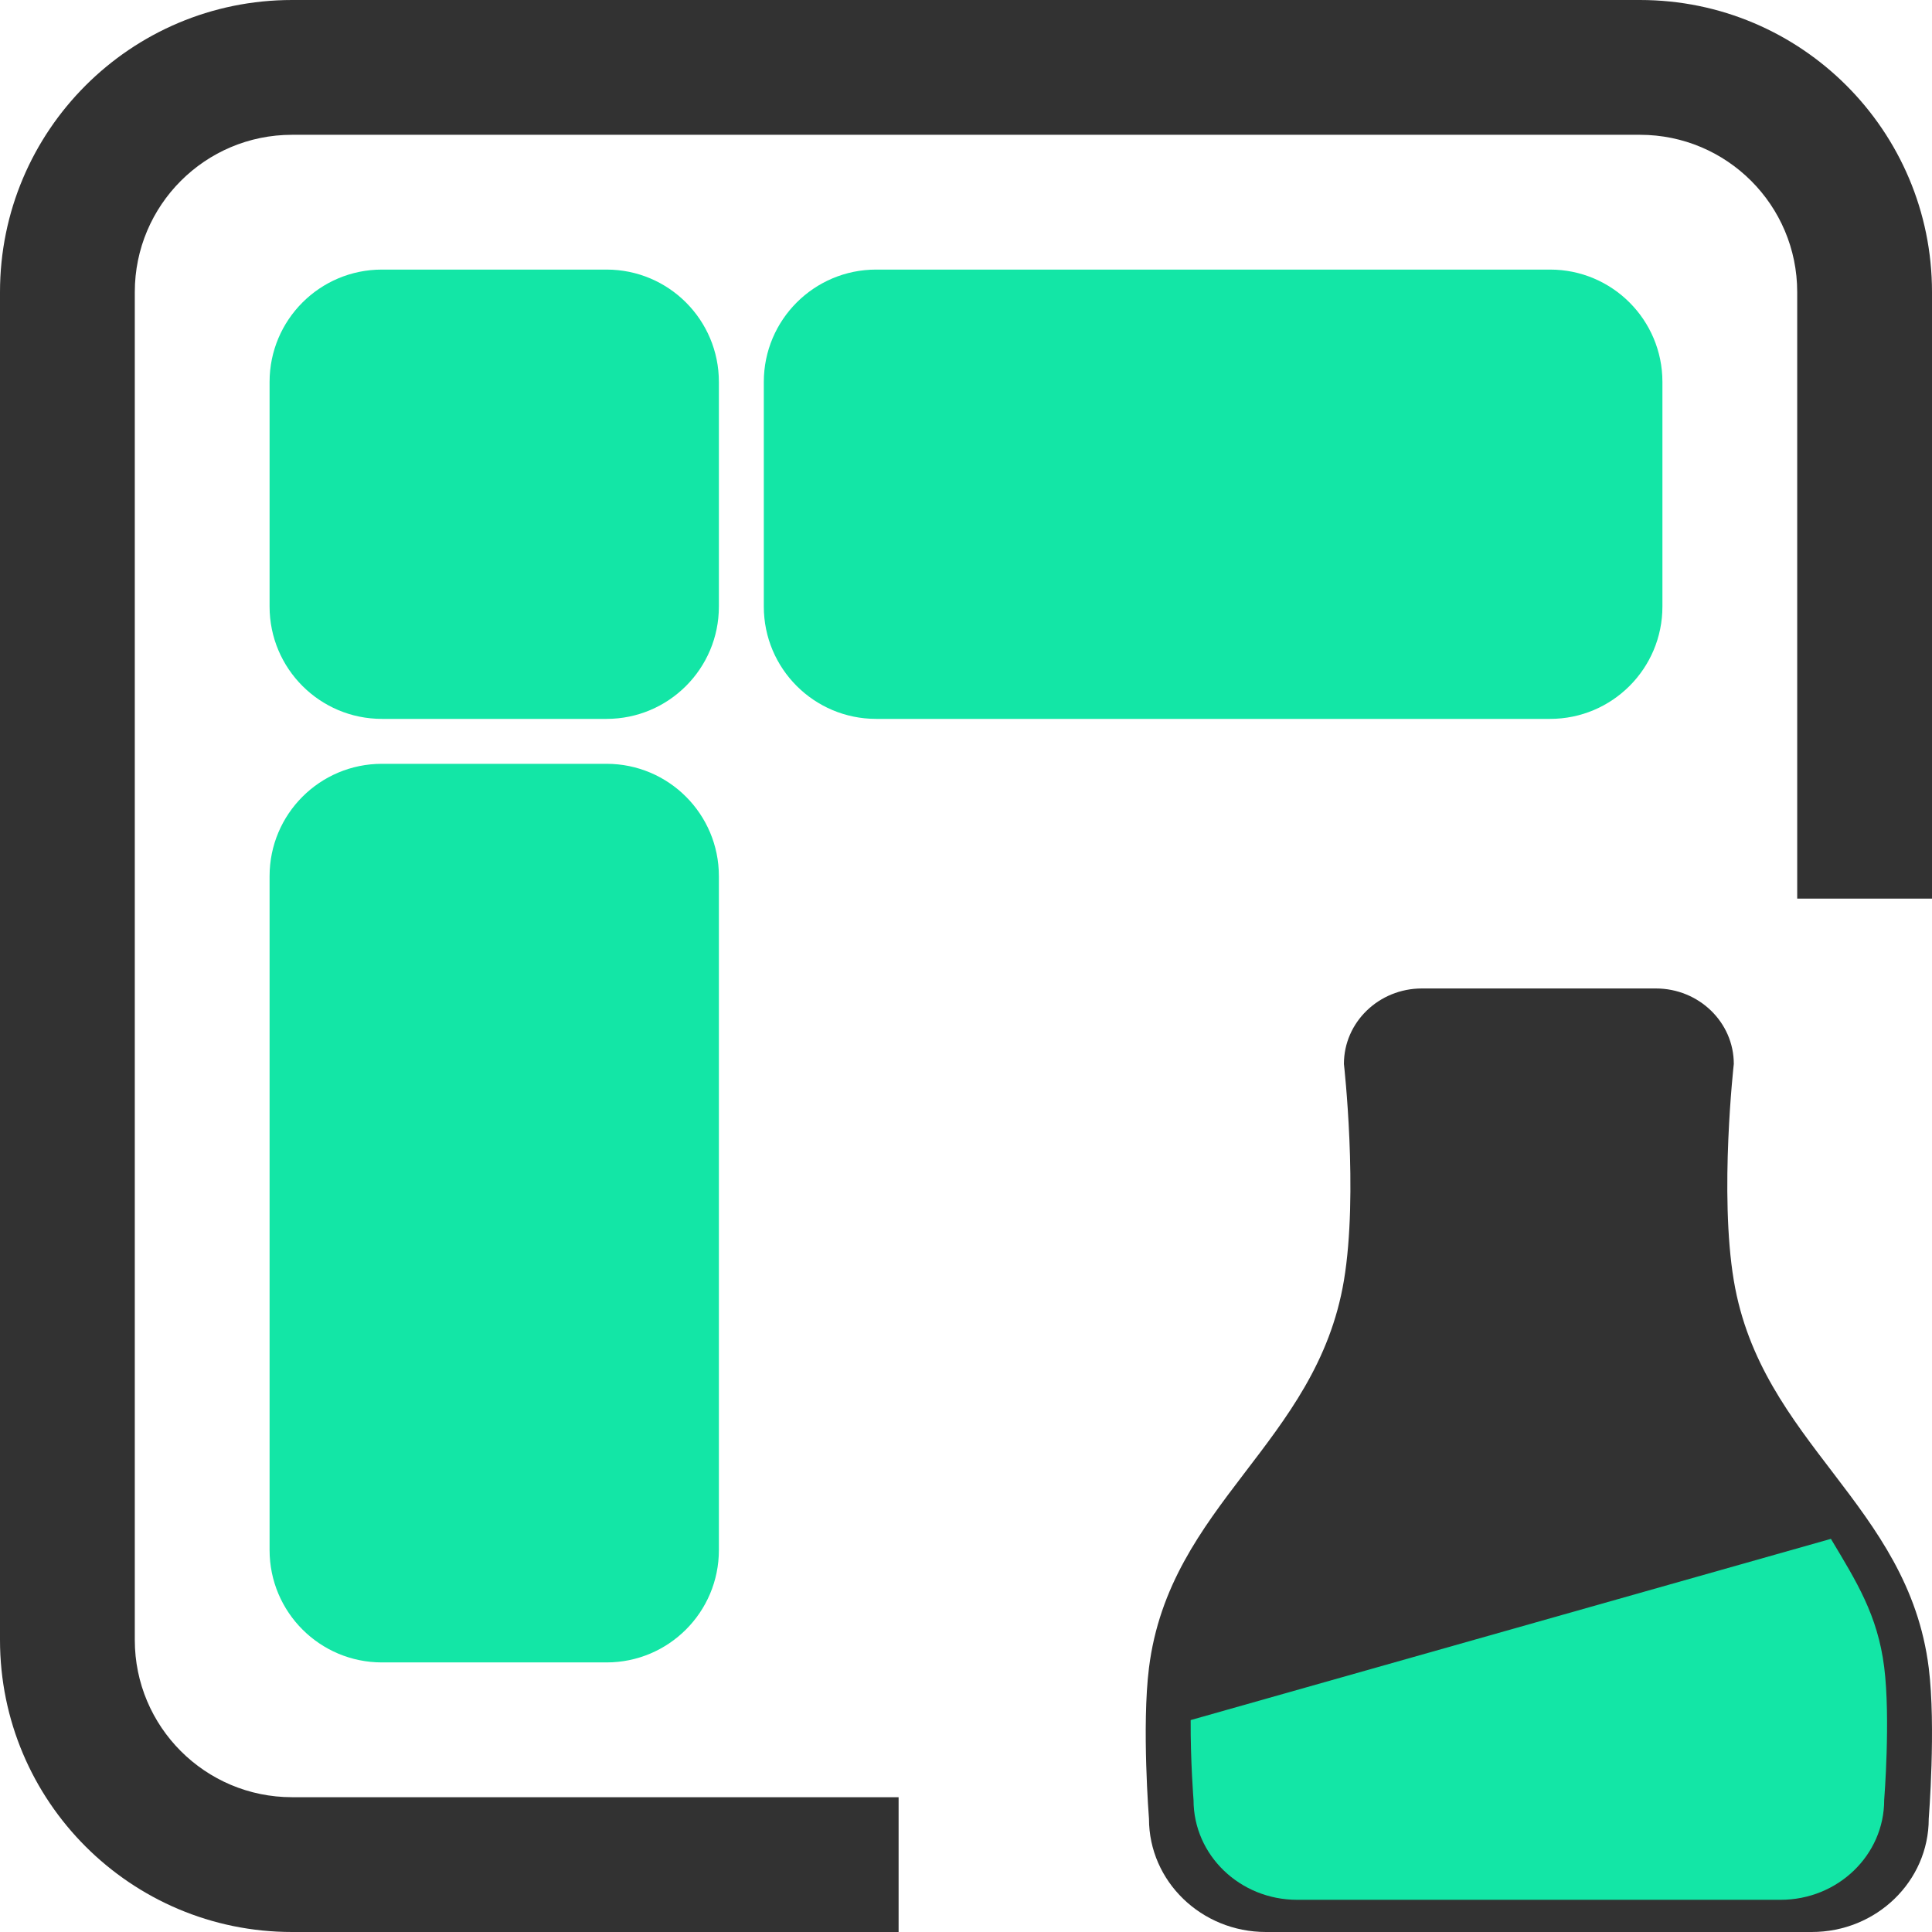
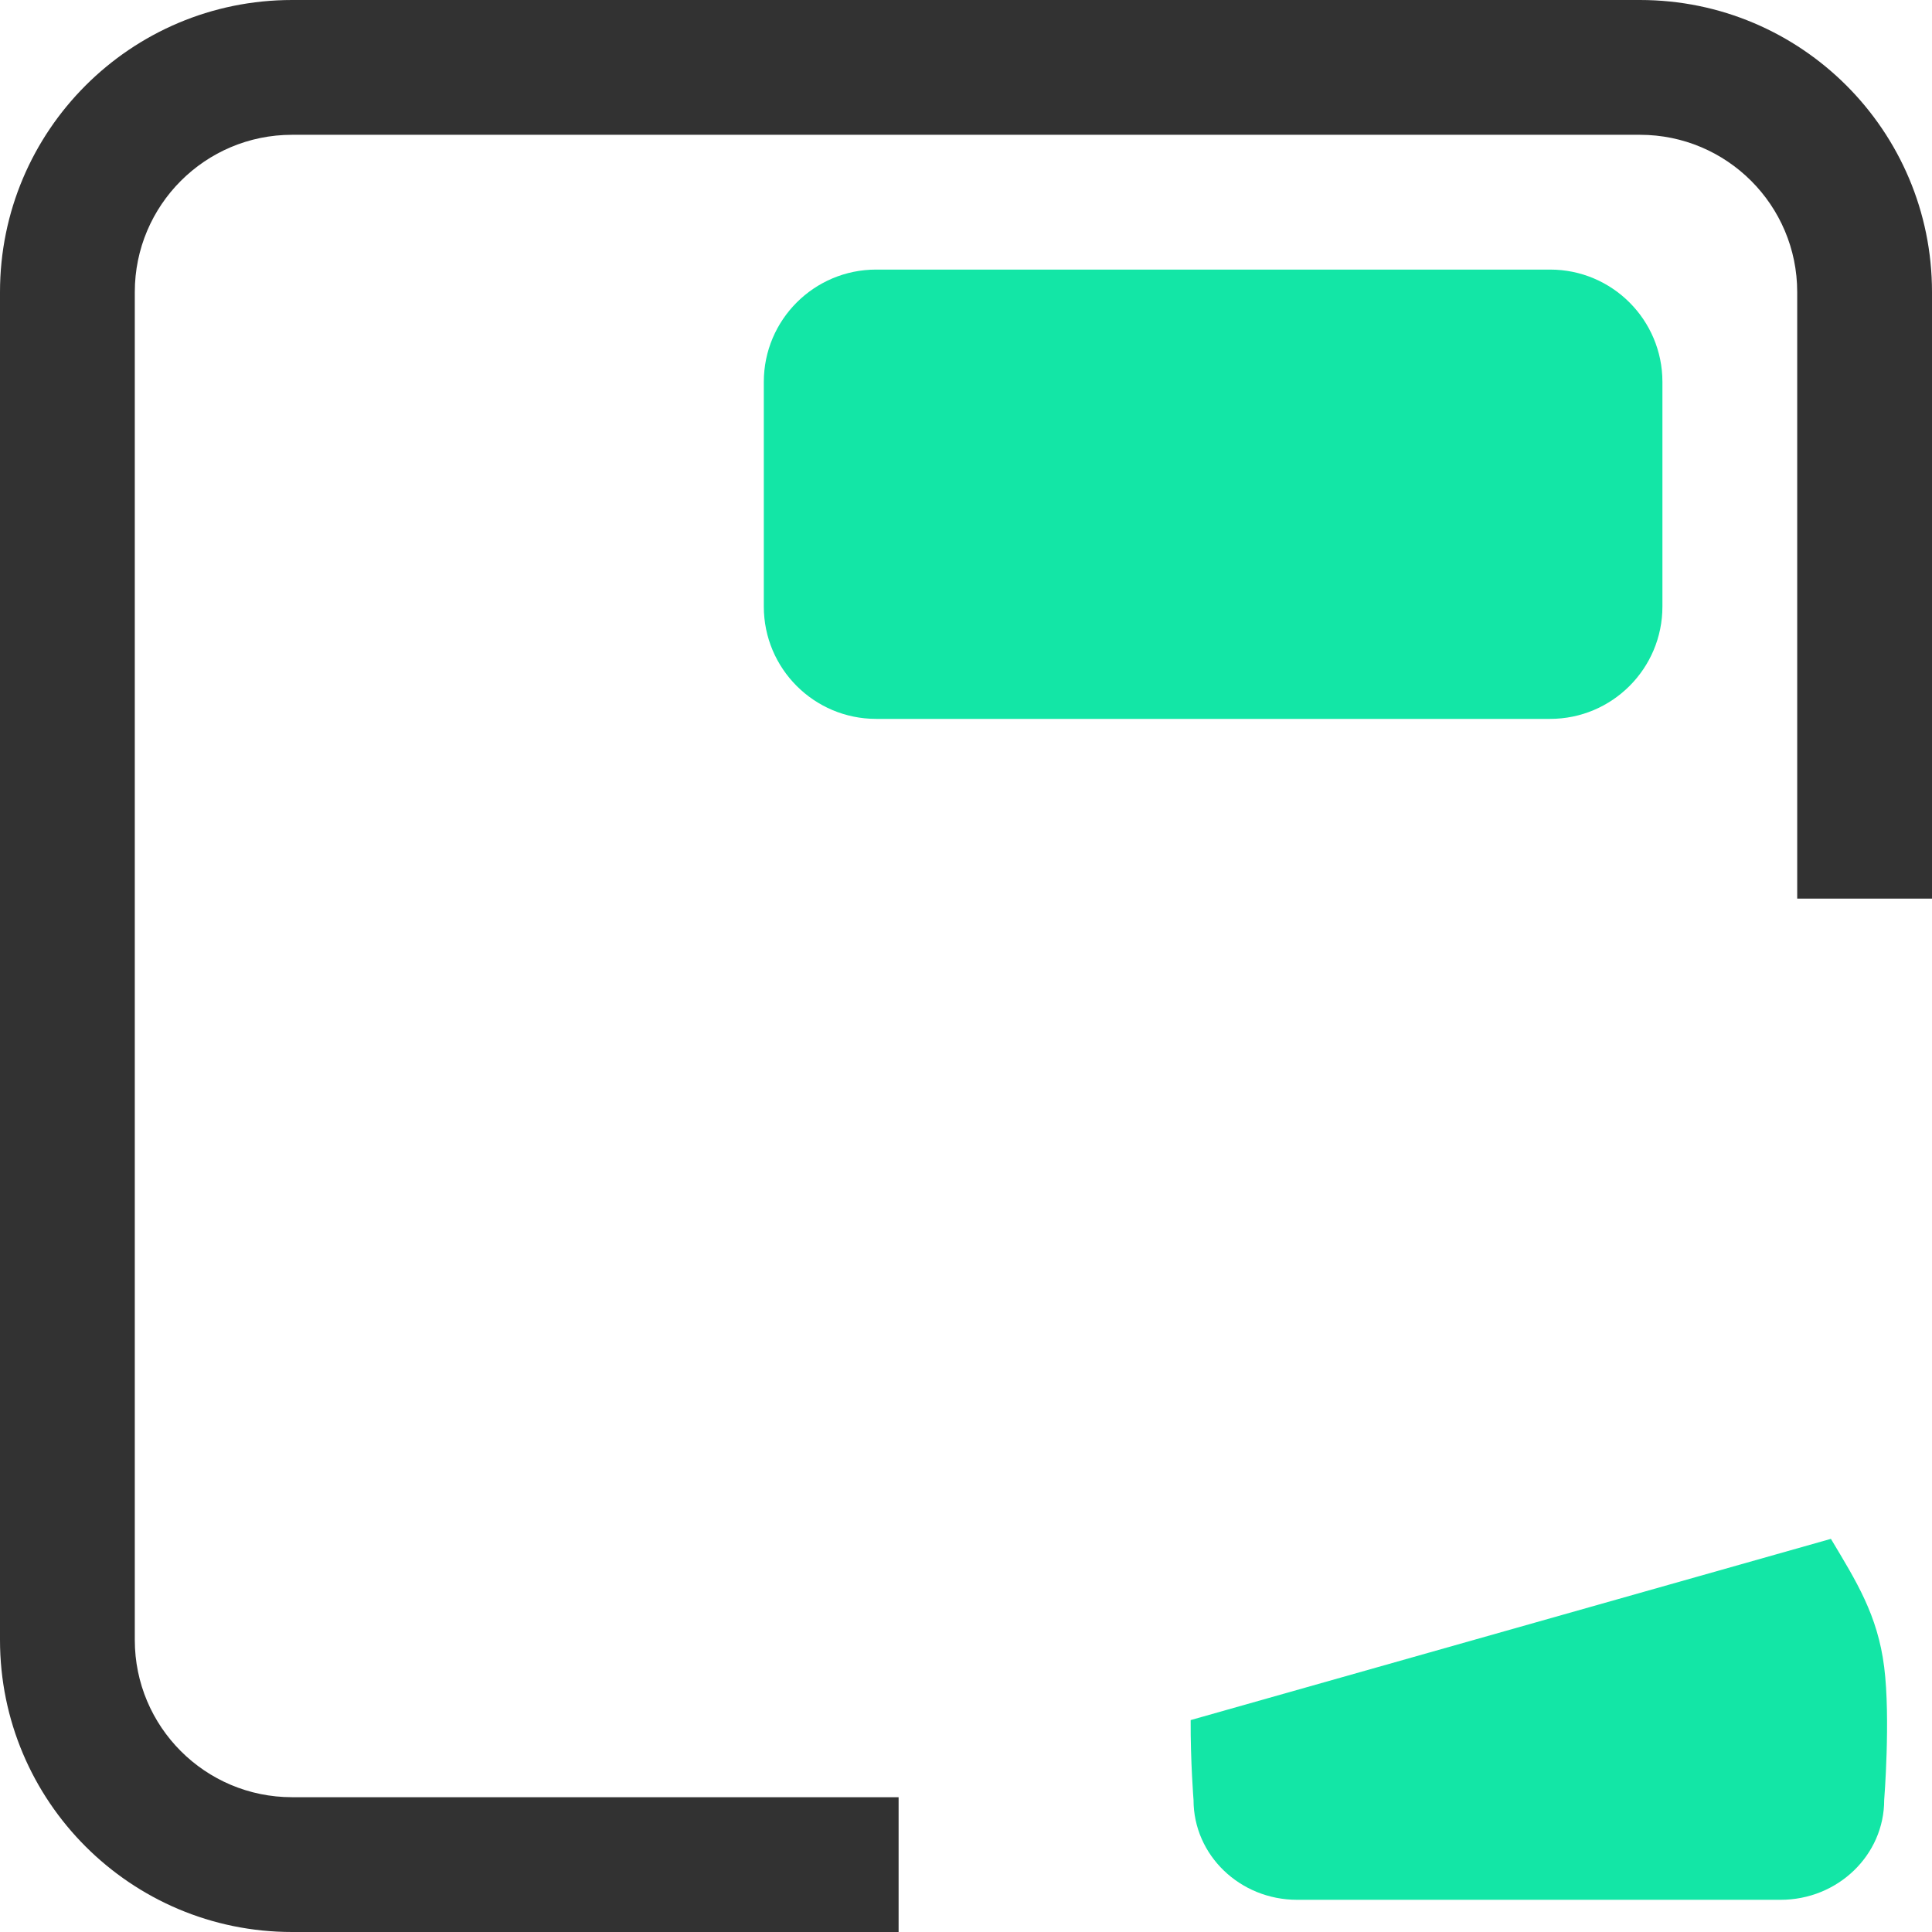
<svg xmlns="http://www.w3.org/2000/svg" width="677" height="677" viewBox="0 0 677 677" fill="none">
-   <path d="M94.465 133.826C94.465 112.087 112.087 94.465 133.826 94.465H212.547C234.285 94.465 251.907 112.087 251.907 133.826V212.547C251.907 234.285 234.285 251.907 212.547 251.907H133.826C112.087 251.907 94.465 234.285 94.465 212.547V133.826Z" fill="#13E6A6" />
-   <path d="M94.465 307.012C94.465 285.273 112.087 267.651 133.826 267.651H212.547C234.285 267.651 251.907 285.273 251.907 307.012V543.174C251.907 564.913 234.285 582.535 212.547 582.535H133.826C112.087 582.535 94.465 564.913 94.465 543.174V307.012Z" fill="#13E6A6" />
  <path d="M267.651 133.826C267.651 112.087 285.273 94.465 307.012 94.465H543.174C564.913 94.465 582.535 112.087 582.535 133.826V212.547C582.535 234.285 564.913 251.907 543.174 251.907H307.012C285.273 251.907 267.651 234.285 267.651 212.547V133.826Z" fill="#13E6A6" />
  <path d="M629.767 102.337C629.767 71.904 605.096 47.233 574.663 47.233H102.337C71.904 47.233 47.233 71.904 47.233 102.337V574.663C47.233 605.096 71.904 629.767 102.337 629.767H314.884V677H102.337C45.818 677 0 631.182 0 574.663V102.337C0 45.818 45.818 0 102.337 0H574.663C631.182 0 677 45.818 677 102.337V314.884H629.767V102.337Z" fill="#323232" />
-   <path d="M580.224 346.372H498.252C483.162 346.372 470.928 358.214 470.928 372.822C470.928 372.822 476.052 418.121 470.928 448.709C461.38 505.708 409.796 527.1 402.618 584.424C400.05 604.933 402.618 637.325 402.618 637.325C402.618 659.237 420.968 677 443.604 677H634.873C657.509 677 675.859 659.237 675.859 637.325C675.859 637.325 678.427 604.933 675.859 584.424C668.681 527.1 617.097 505.708 607.549 448.709C602.424 418.121 607.549 372.822 607.549 372.822C607.549 358.214 595.315 346.372 580.224 346.372Z" fill="#323232" />
  <path d="M660.245 584.163C657.949 565.927 650.524 554.188 641.576 539.238L417.225 602.741C417.145 617.129 418.232 630.766 418.232 630.766C418.232 650.069 434.485 665.718 454.534 665.718H623.943C643.992 665.718 660.245 650.069 660.245 630.766C660.245 630.766 662.519 602.23 660.245 584.163Z" fill="#13E6A6" />
</svg>